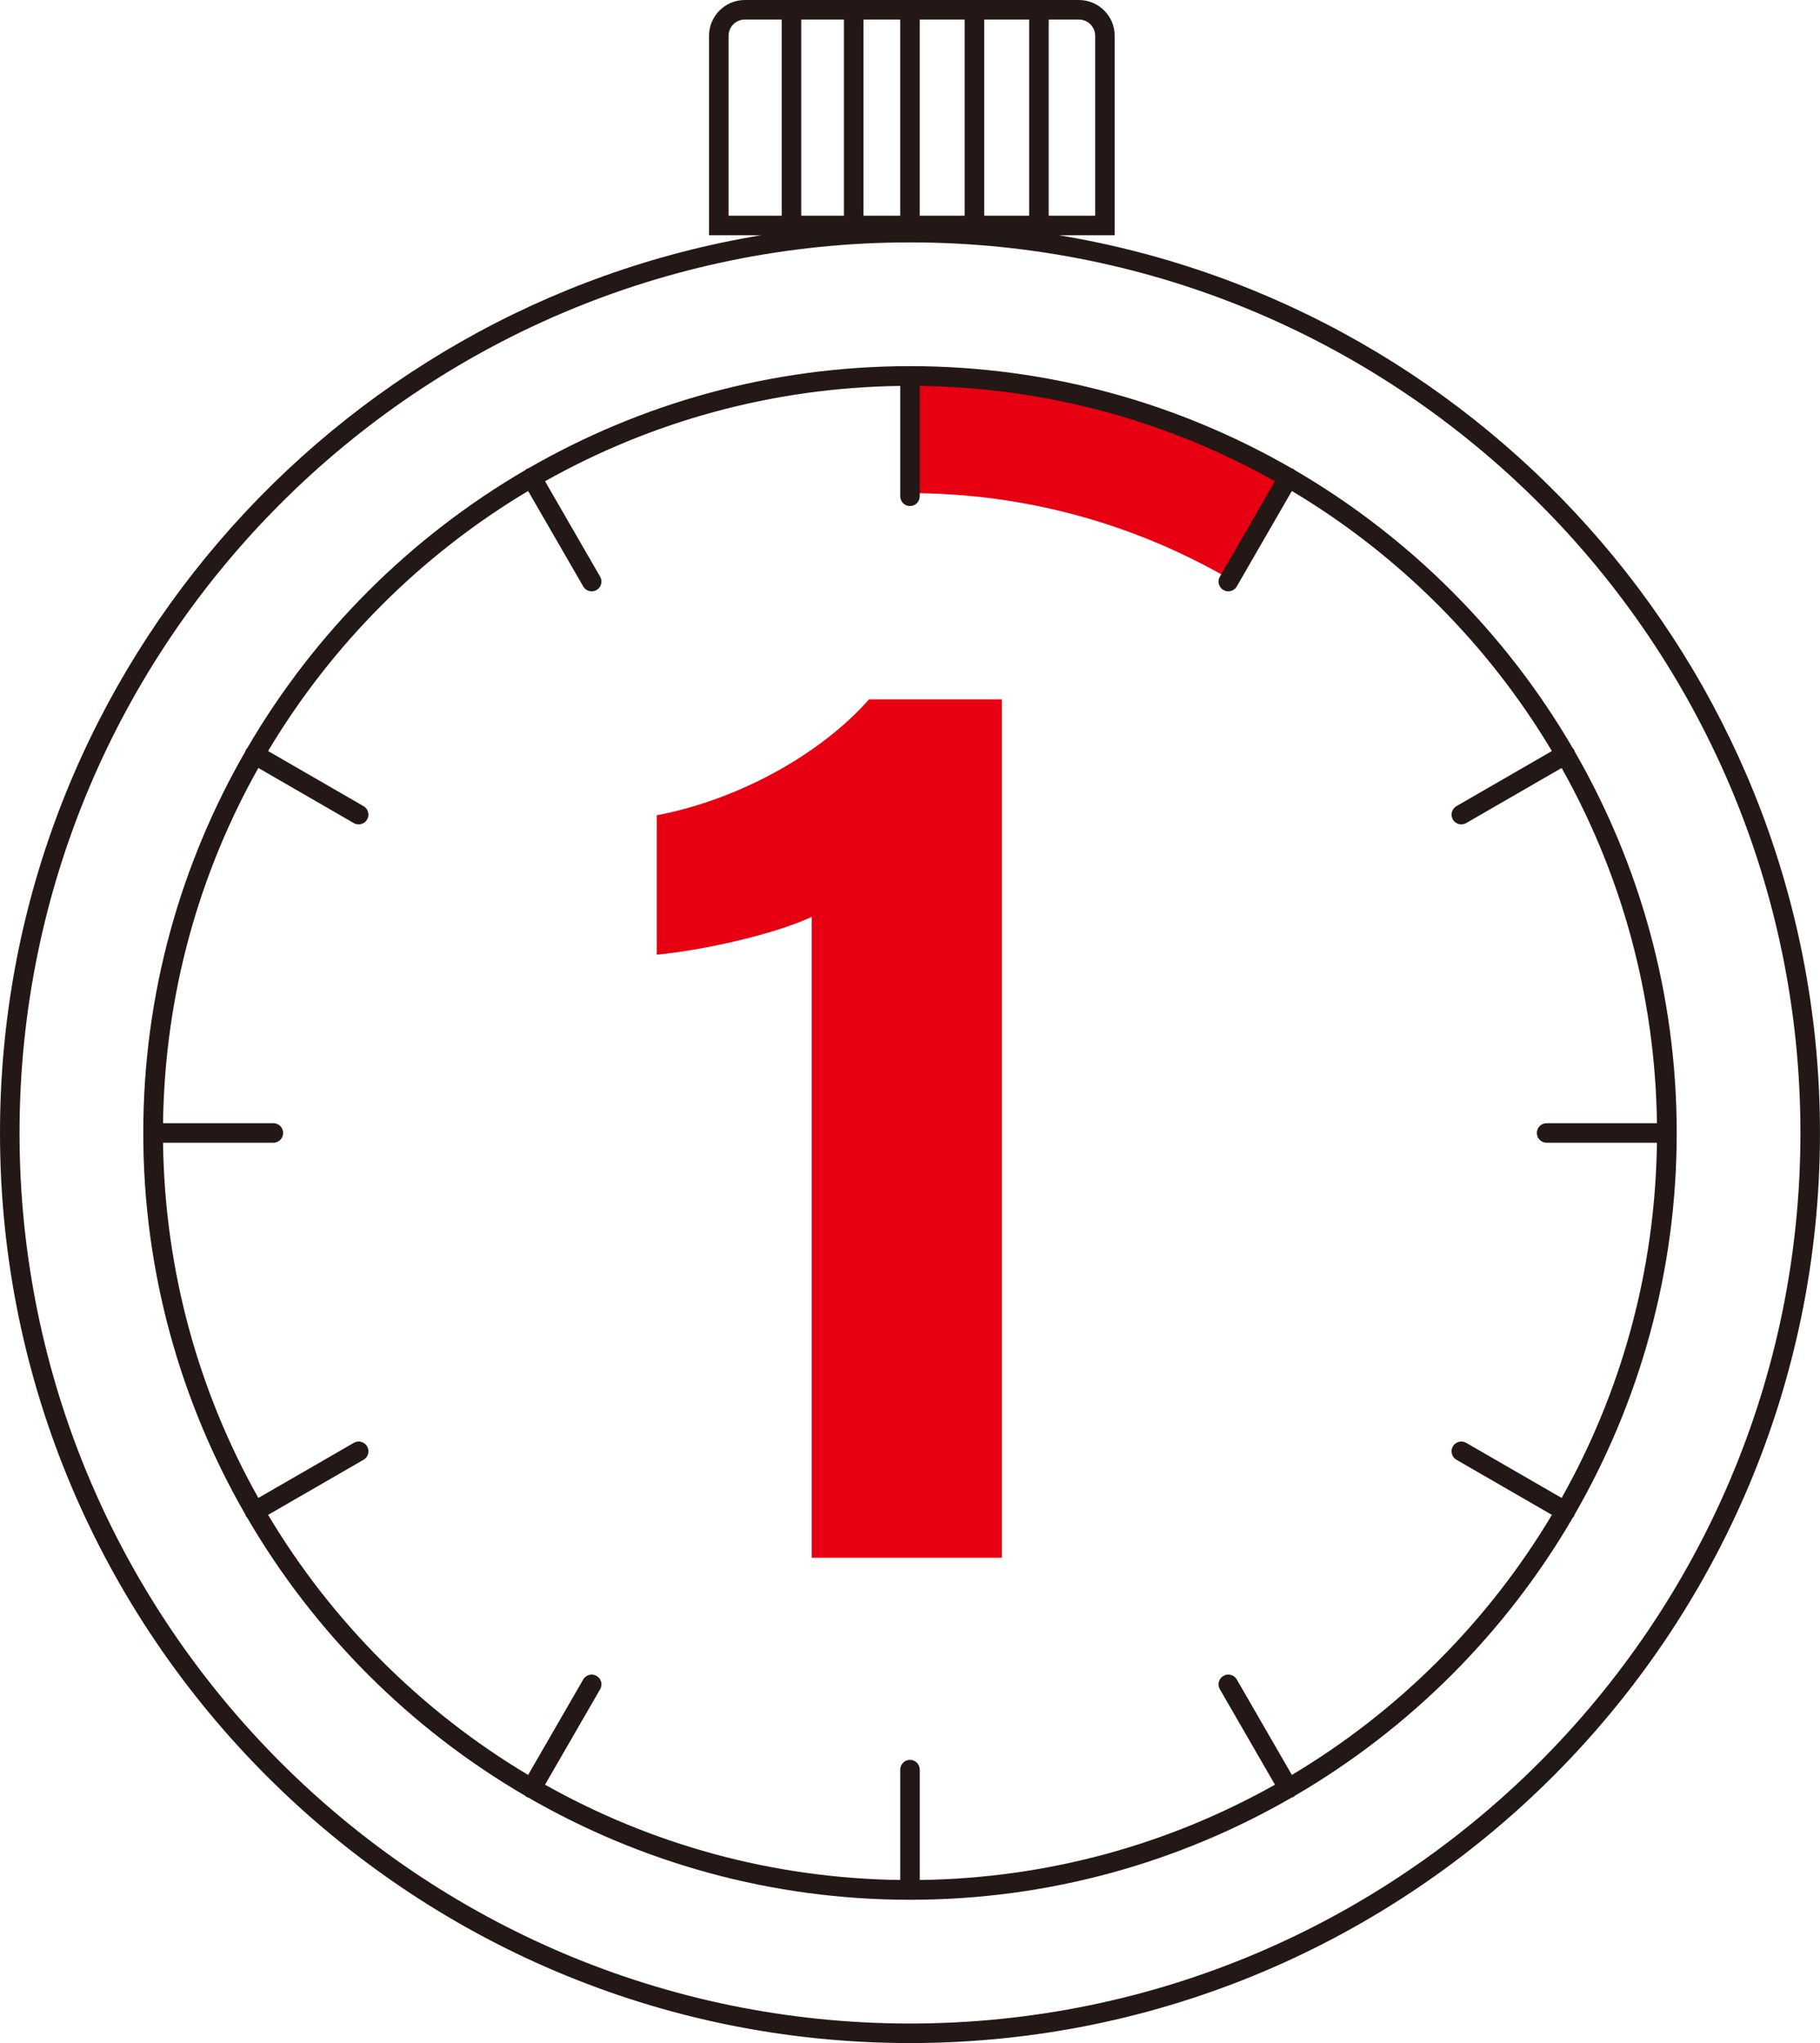
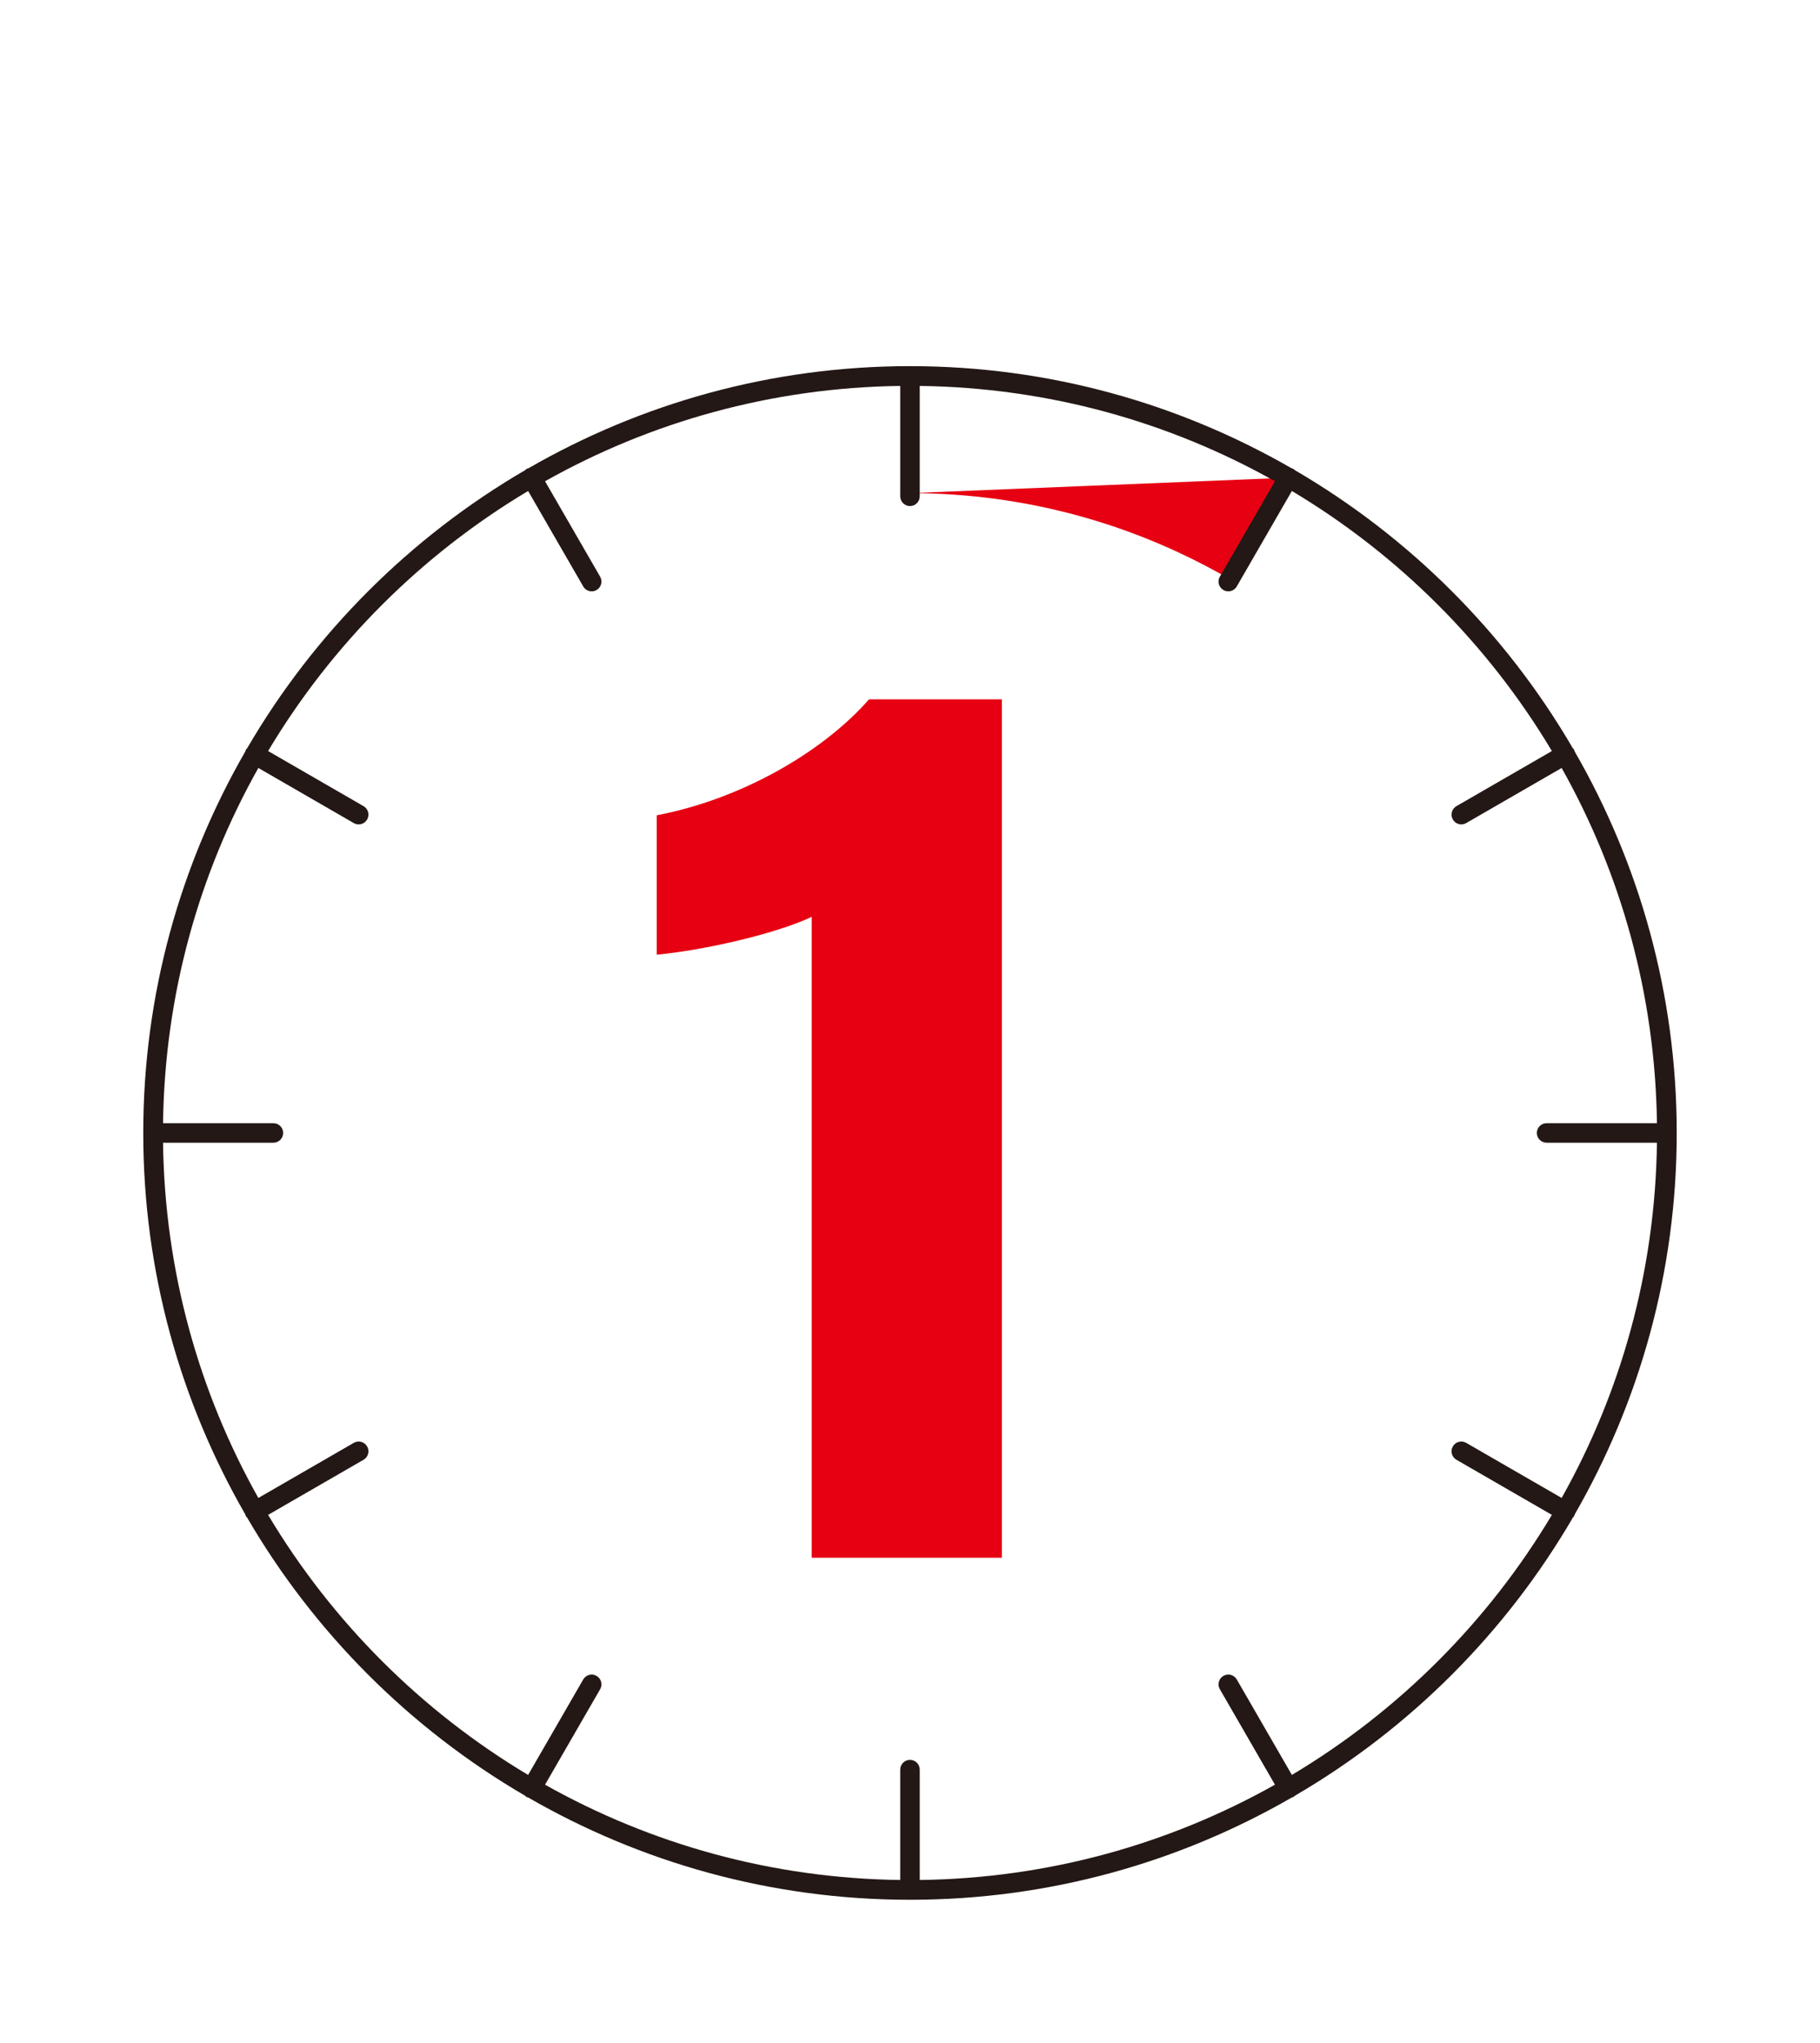
<svg xmlns="http://www.w3.org/2000/svg" height="4094.6" preserveAspectRatio="xMidYMid meet" version="1.0" viewBox="0.0 0.0 3648.0 4094.6" width="3648.0" zoomAndPan="magnify">
  <defs>
    <clipPath id="a">
-       <path d="M 0 0 L 3647.969 0 L 3647.969 4094.629 L 0 4094.629 Z M 0 0" />
-     </clipPath>
+       </clipPath>
  </defs>
  <g>
    <g id="change1_1">
-       <path d="M 2464.832 1160.672 L 2582.246 957.309 C 2358.977 827.883 2100.102 753.391 1823.996 753.391 L 1823.996 988.344 C 2057.344 988.344 2276.141 1051.293 2464.832 1160.672" fill="#e60012" />
+       <path d="M 2464.832 1160.672 L 2582.246 957.309 L 1823.996 988.344 C 2057.344 988.344 2276.141 1051.293 2464.832 1160.672" fill="#e60012" />
    </g>
    <g clip-path="url(#a)" id="change2_1">
      <path d="M 1823.988 4055.469 C 839.832 4055.469 39.156 3254.801 39.156 2270.645 C 39.156 1286.492 839.832 485.812 1823.988 485.812 C 2808.137 485.812 3608.793 1286.492 3608.793 2270.645 C 3608.793 3254.801 2808.137 4055.469 1823.988 4055.469 Z M 1460.328 71.805 C 1460.328 53.793 1474.969 39.176 1492.957 39.176 L 1566.836 39.176 L 1566.836 432.305 L 1460.328 432.305 Z M 2195.168 71.805 L 2195.168 432.305 L 2101.984 432.305 L 2101.984 39.176 L 2162.535 39.176 C 2180.535 39.176 2195.168 53.793 2195.168 71.805 Z M 1933.605 432.305 L 1843.547 432.305 L 1843.547 39.176 L 1933.605 39.176 Z M 2062.824 432.305 L 1972.766 432.305 L 1972.766 39.176 L 2062.824 39.176 Z M 1730.777 39.176 L 1804.387 39.176 L 1804.387 432.305 L 1730.777 432.305 Z M 1605.996 432.305 L 1605.996 39.176 L 1691.617 39.176 L 1691.617 432.305 Z M 2122.324 471.469 L 2234.328 471.469 L 2234.328 71.805 C 2234.328 32.215 2202.129 0.012 2162.535 0.012 L 1492.957 0.012 C 1453.387 0.012 1421.168 32.215 1421.168 71.805 L 1421.168 471.469 L 1525.637 471.469 C 661.371 614.328 0 1366.527 0 2270.645 C 0 3276.391 818.238 4094.629 1823.988 4094.629 C 2829.715 4094.629 3647.957 3276.391 3647.957 2270.645 C 3647.957 1366.527 2986.59 614.328 2122.324 471.469" fill="#231815" />
    </g>
    <g id="change2_2">
      <path d="M 2589.438 3557.262 L 2478.984 3365.918 C 2473.602 3356.59 2461.602 3353.301 2452.219 3358.762 C 2442.879 3364.16 2439.645 3376.148 2445.066 3385.5 L 2555.5 3576.801 C 2344.344 3695.52 2101.789 3764.48 1843.562 3767.82 L 1843.562 3546.668 C 1843.562 3535.859 1834.793 3527.09 1823.992 3527.09 C 1813.184 3527.09 1804.41 3535.859 1804.41 3546.668 L 1804.41 3767.82 C 1546.191 3764.48 1303.633 3695.52 1092.492 3576.812 L 1202.922 3385.5 C 1208.332 3376.148 1205.129 3364.16 1195.762 3358.762 C 1186.41 3353.348 1174.422 3356.57 1169.023 3365.918 L 1058.551 3557.262 C 844.625 3429.52 665.125 3250.02 537.371 3036.09 L 728.695 2925.617 C 738.062 2920.219 741.266 2908.238 735.859 2898.879 C 730.453 2889.527 718.473 2886.289 709.117 2891.719 L 517.836 3002.16 C 399.113 2791.008 330.152 2548.449 326.812 2290.219 L 547.961 2290.219 C 558.766 2290.219 567.539 2281.449 567.539 2270.641 C 567.539 2259.836 558.766 2251.066 547.961 2251.066 L 326.812 2251.066 C 330.152 1992.844 399.109 1750.285 517.832 1539.133 L 709.117 1649.586 C 712.199 1651.359 715.566 1652.203 718.895 1652.203 C 725.648 1652.203 732.238 1648.699 735.859 1642.41 C 741.266 1633.051 738.062 1621.07 728.695 1615.668 L 537.367 1505.215 C 665.121 1291.277 844.621 1111.773 1058.551 984.02 L 1169.023 1175.34 C 1172.641 1181.629 1179.23 1185.133 1185.98 1185.133 C 1189.312 1185.133 1192.68 1184.289 1195.762 1182.516 C 1205.129 1177.113 1208.332 1165.133 1202.922 1155.773 L 1092.48 964.496 C 1303.621 845.773 1546.191 776.805 1804.41 773.465 L 1804.41 994.617 C 1804.41 1005.422 1813.184 1014.207 1823.992 1014.207 C 1834.793 1014.207 1843.562 1005.422 1843.562 994.617 L 1843.562 773.465 C 2101.789 776.805 2344.324 845.773 2555.477 964.473 L 2445.066 1155.773 C 2439.645 1165.133 2442.879 1177.113 2452.219 1182.516 C 2455.312 1184.289 2458.672 1185.133 2461.992 1185.133 C 2468.777 1185.133 2475.332 1181.629 2478.984 1175.34 L 2589.414 984.02 C 2803.352 1111.773 2982.859 1291.277 3110.609 1505.215 L 2919.27 1615.668 C 2909.91 1621.07 2906.691 1633.051 2912.094 1642.41 C 2915.723 1648.699 2922.301 1652.203 2929.086 1652.203 C 2932.383 1652.203 2935.766 1651.359 2938.836 1649.586 L 3130.156 1539.152 C 3248.855 1750.285 3317.824 1992.844 3321.168 2251.066 L 3100.012 2251.066 C 3089.207 2251.066 3080.426 2259.836 3080.426 2270.641 C 3080.426 2281.449 3089.207 2290.219 3100.012 2290.219 L 3321.168 2290.219 C 3317.824 2548.43 3248.855 2790.988 3130.156 3002.137 L 2938.836 2891.719 C 2929.434 2886.289 2917.496 2889.527 2912.094 2898.879 C 2906.691 2908.238 2909.91 2920.219 2919.27 2925.617 L 3110.609 3036.07 C 2982.859 3250 2803.352 3429.5 2589.438 3557.262 Z M 3156.137 3035.438 C 3286.074 2810.02 3360.816 2548.98 3360.816 2270.641 C 3360.816 1992.328 3286.074 1731.277 3156.156 1505.855 C 3155.742 1504.637 3155.598 1503.379 3154.941 1502.227 C 3154.258 1501.07 3153.25 1500.328 3152.402 1499.359 C 3018.074 1268.906 2825.641 1076.473 2595.168 942.164 C 2594.219 941.34 2593.496 940.352 2592.383 939.711 C 2591.25 939.07 2590.012 938.926 2588.84 938.516 C 2363.418 808.578 2102.344 733.816 1823.992 733.816 C 1545.641 733.816 1284.59 808.578 1059.172 938.496 C 1057.961 938.906 1056.711 939.051 1055.57 939.711 C 1054.441 940.371 1053.711 941.359 1052.77 942.184 C 822.289 1076.516 629.855 1268.945 495.531 1499.422 C 494.707 1500.367 493.707 1501.09 493.059 1502.227 C 492.402 1503.359 492.262 1504.617 491.855 1505.812 C 361.918 1731.234 287.16 1992.285 287.16 2270.641 C 287.16 2548.98 361.914 2810.039 491.84 3035.449 C 492.25 3036.66 492.395 3037.918 493.059 3039.07 C 493.555 3039.938 494.473 3040.309 495.074 3041.07 C 629.41 3271.891 822 3464.598 1052.73 3599.07 C 1053.691 3599.922 1054.434 3600.922 1055.57 3601.59 C 1056.461 3602.098 1057.473 3601.988 1058.41 3602.348 C 1284 3732.551 1545.332 3807.469 1823.992 3807.469 C 2102.633 3807.469 2363.973 3732.551 2589.559 3602.359 C 2590.488 3601.988 2591.52 3602.109 2592.406 3601.59 C 2593.559 3600.922 2594.324 3599.898 2595.27 3599.059 C 2826.012 3464.582 3018.59 3271.859 3152.918 3041.051 C 3153.516 3040.277 3154.426 3039.91 3154.941 3039.039 C 3155.598 3037.898 3155.742 3036.648 3156.137 3035.438" fill="#231815" />
    </g>
    <g id="change1_2">
      <path d="M 1627.031 3121.977 L 1627.031 1837.578 C 1548.711 1874.141 1402.523 1905.465 1316.383 1913.297 L 1316.383 1633.969 C 1480.844 1602.645 1645.305 1511.262 1741.895 1401.625 L 2008.172 1401.625 L 2008.172 3121.977 L 1627.031 3121.977" fill="#e60012" />
    </g>
  </g>
</svg>